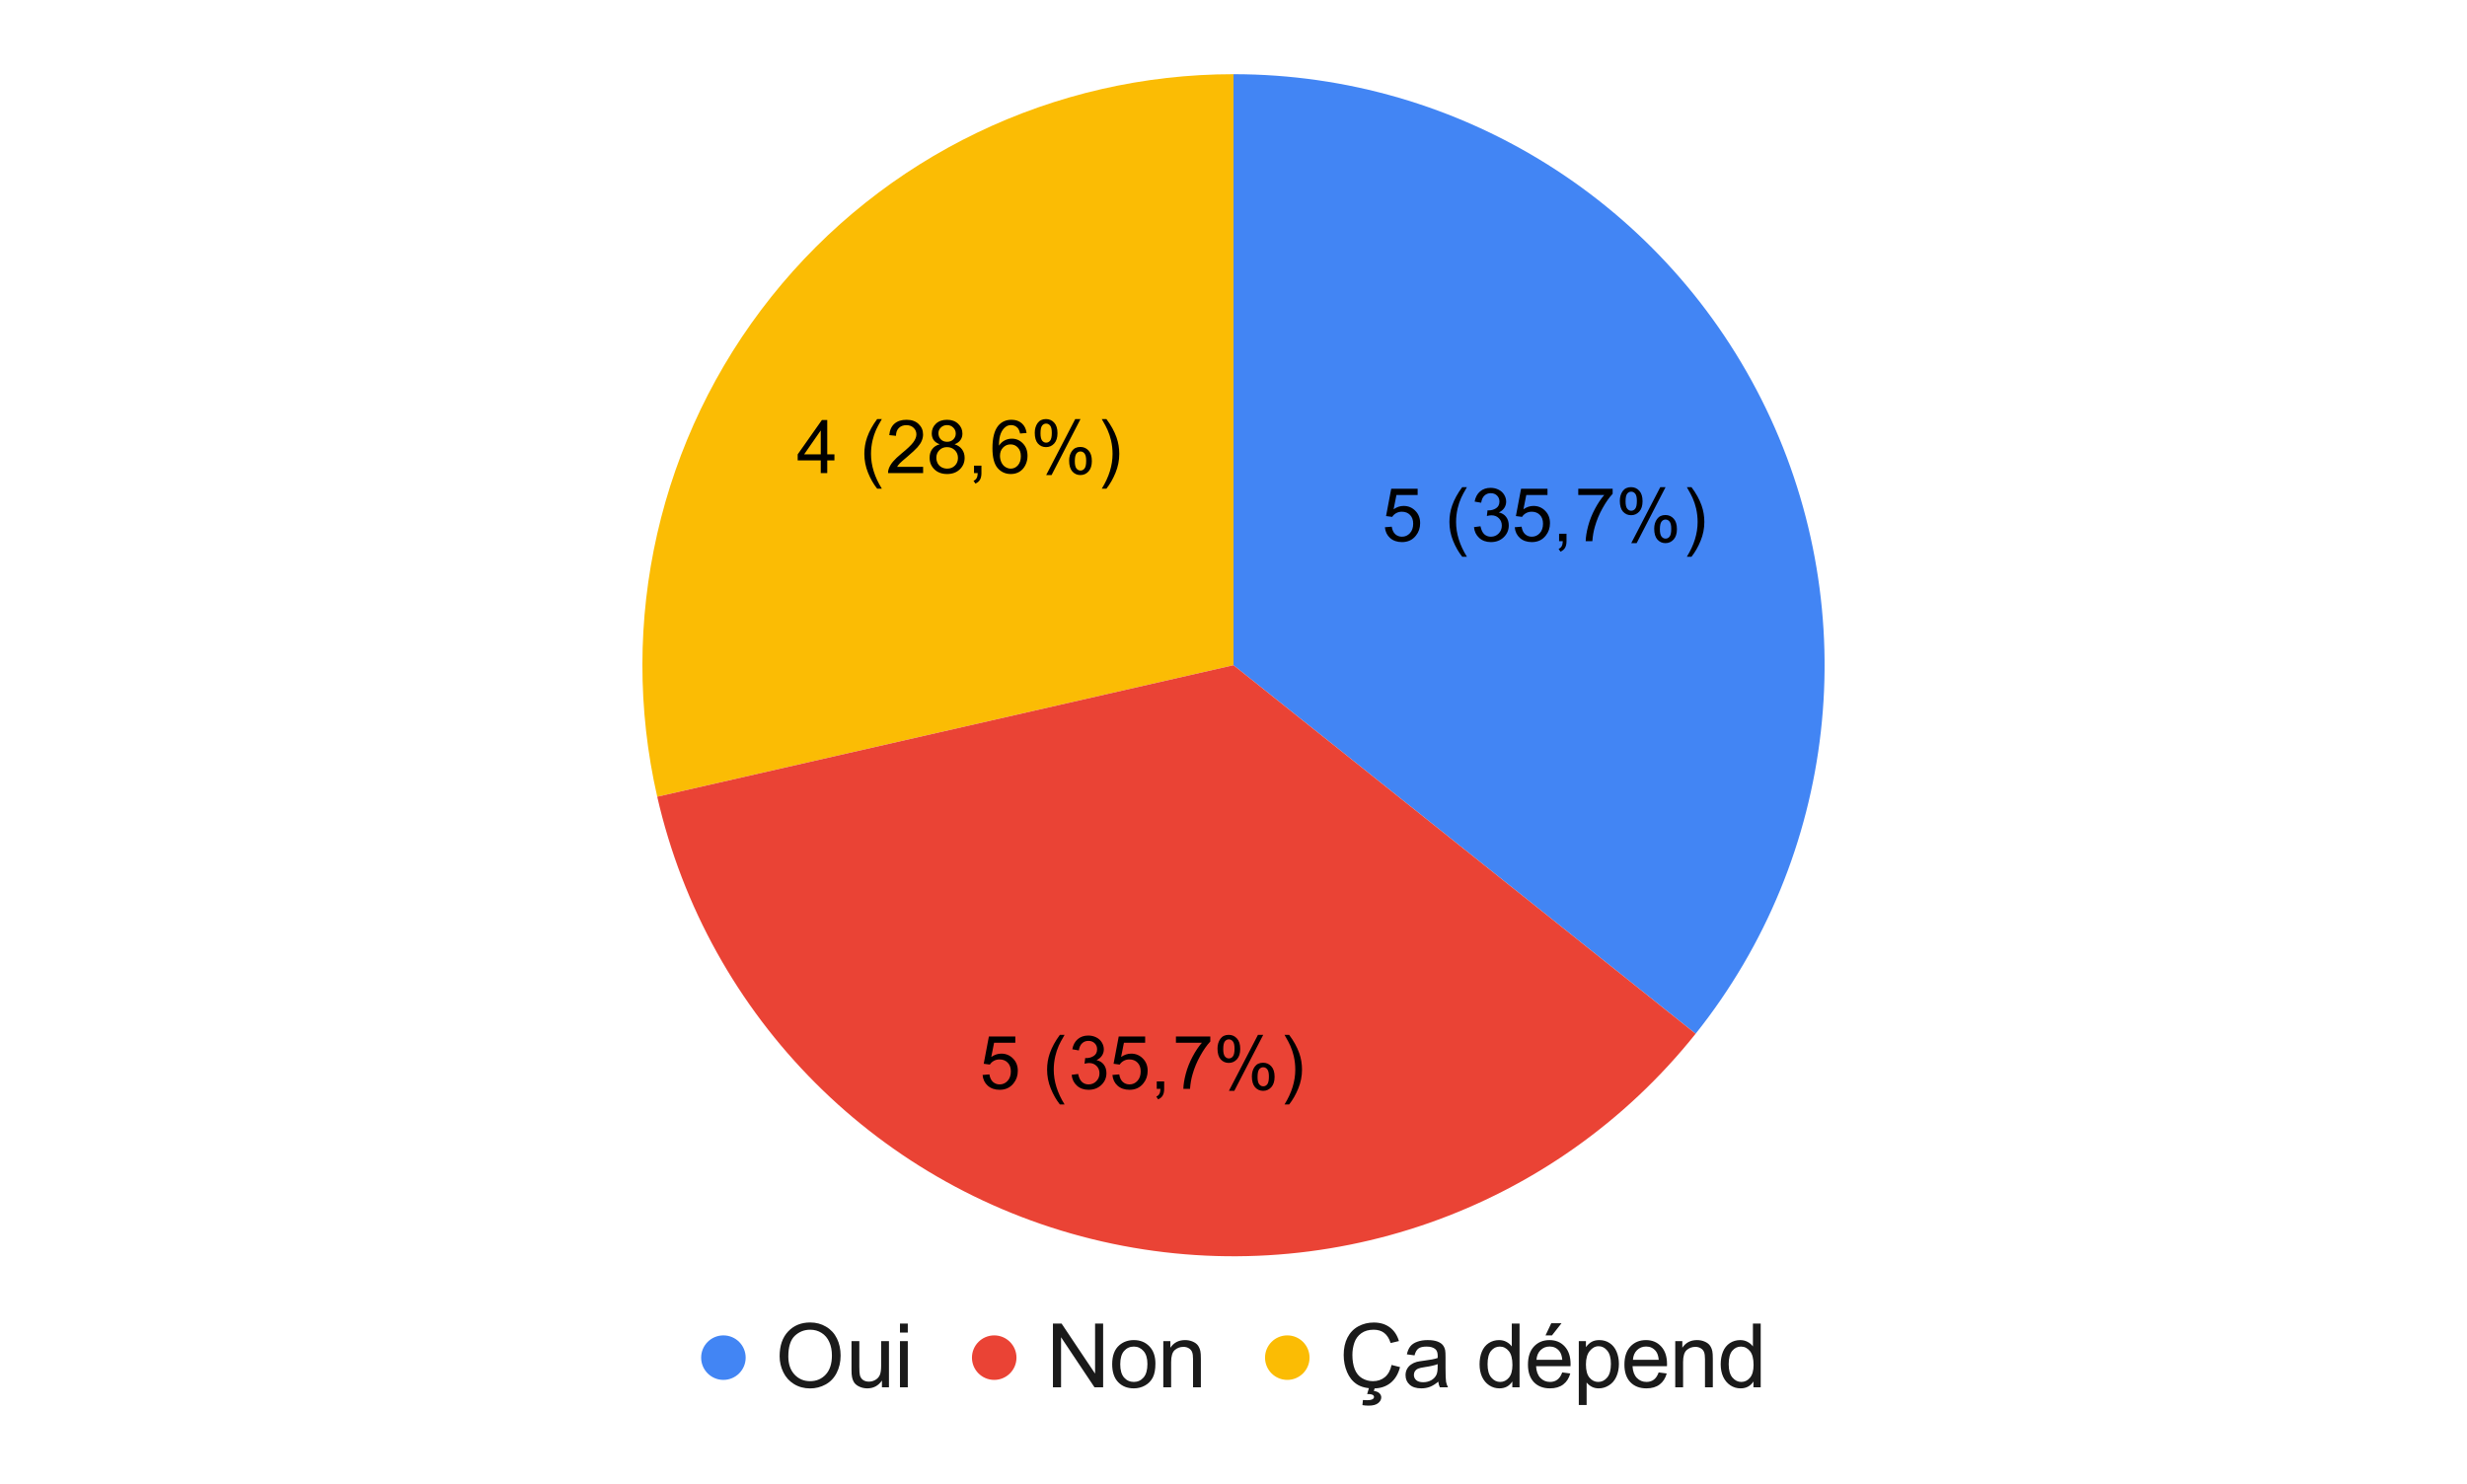
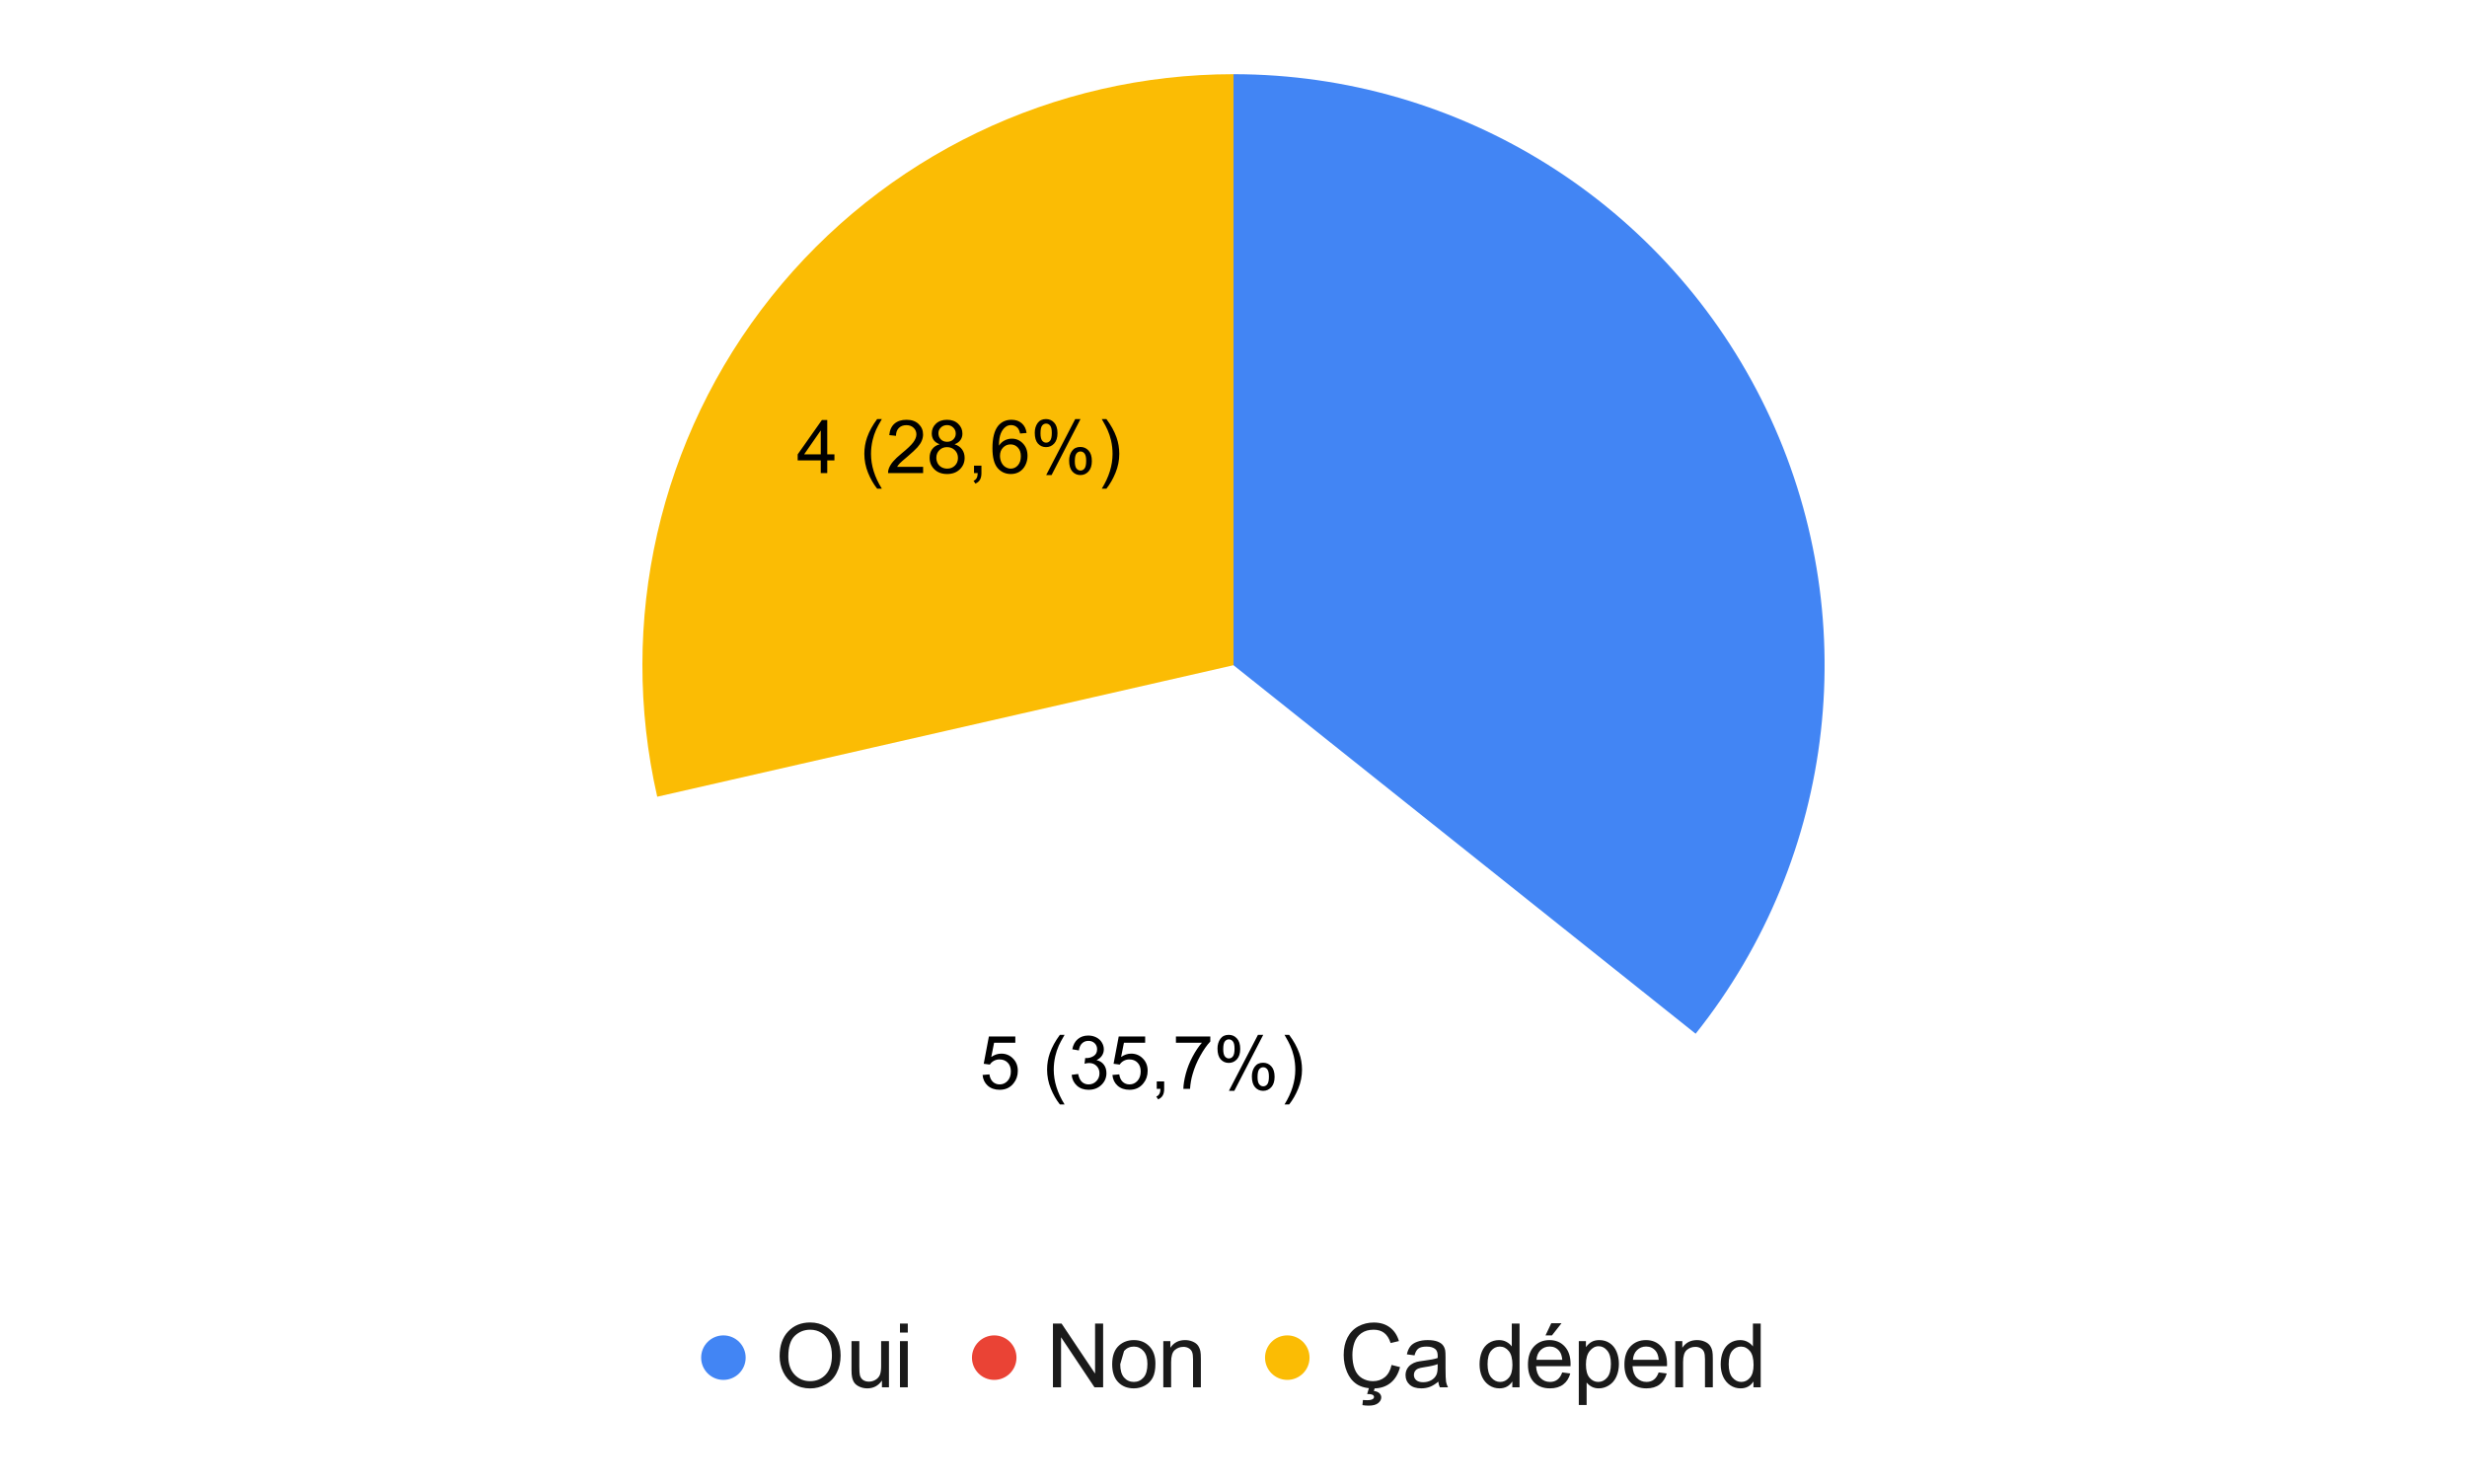
<svg xmlns="http://www.w3.org/2000/svg" version="1.1" viewBox="0.0 0.0 665.0 400.0" fill="none" stroke="none" stroke-linecap="square" stroke-miterlimit="10" width="665" height="400">
  <path fill="#ffffff" d="M0 0L665.0 0L665.0 400.0L0 400.0L0 0Z" fill-rule="nonzero" />
  <path fill="#4285f4" d="M332.5 20.0C393.704 20.0 449.499 55.058 476.054 110.201C502.61 165.344 495.232 230.825 457.072 278.676L332.5 179.333Z" fill-rule="nonzero" />
  <path fill="#fbbc04" d="M177.161 214.788C166.372 167.515 177.696 117.901 207.928 79.991C238.161 42.08 284.011 20.0 332.5 20.0L332.5 179.333Z" fill-rule="nonzero" />
-   <path fill="#ea4335" d="M457.072 278.676C418.912 326.527 356.715 348.291 297.045 334.672C237.375 321.053 190.781 274.458 177.161 214.788L332.5 179.333Z" fill-rule="nonzero" />
-   <path fill="#000000" d="M373.31 142.14L375.154 141.983Q375.357 143.327 376.107 144.015Q376.857 144.686 377.92 144.686Q379.185 144.686 380.06 143.733Q380.935 142.78 380.935 141.186Q380.935 139.686 380.092 138.827Q379.248 137.952 377.889 137.952Q377.029 137.952 376.342 138.343Q375.67 138.718 375.279 139.343L373.623 139.124L375.014 131.765L382.139 131.765L382.139 133.452L376.42 133.452L375.654 137.296Q376.935 136.39 378.357 136.39Q380.232 136.39 381.514 137.702Q382.81 138.999 382.81 141.03Q382.81 142.983 381.67 144.39Q380.295 146.14 377.92 146.14Q375.967 146.14 374.717 145.046Q373.482 143.952 373.31 142.14ZM394.154 150.093Q392.701 148.265 391.701 145.811Q390.701 143.343 390.701 140.702Q390.701 138.374 391.451 136.249Q392.326 133.78 394.154 131.327L395.42 131.327Q394.232 133.358 393.857 134.233Q393.264 135.577 392.92 137.046Q392.498 138.874 392.498 140.718Q392.498 145.405 395.42 150.093L394.154 150.093ZM397.326 142.108L399.076 141.874Q399.389 143.374 400.107 144.03Q400.842 144.686 401.889 144.686Q403.123 144.686 403.967 143.827Q404.826 142.968 404.826 141.702Q404.826 140.483 404.029 139.702Q403.248 138.921 402.029 138.921Q401.529 138.921 400.795 139.108L400.982 137.561Q401.154 137.593 401.264 137.593Q402.389 137.593 403.279 137.015Q404.185 136.421 404.185 135.202Q404.185 134.233 403.529 133.593Q402.873 132.952 401.842 132.952Q400.826 132.952 400.139 133.608Q399.451 134.249 399.264 135.53L397.498 135.218Q397.826 133.452 398.967 132.483Q400.107 131.515 401.81 131.515Q402.982 131.515 403.967 132.015Q404.951 132.515 405.467 133.39Q405.998 134.265 405.998 135.233Q405.998 136.155 405.498 136.921Q404.998 137.686 404.029 138.14Q405.295 138.421 405.998 139.358Q406.701 140.28 406.701 141.655Q406.701 143.53 405.326 144.843Q403.967 146.14 401.873 146.14Q399.982 146.14 398.732 145.015Q397.498 143.89 397.326 142.108ZM408.31 142.14L410.154 141.983Q410.357 143.327 411.107 144.015Q411.857 144.686 412.92 144.686Q414.185 144.686 415.06 143.733Q415.935 142.78 415.935 141.186Q415.935 139.686 415.092 138.827Q414.248 137.952 412.889 137.952Q412.029 137.952 411.342 138.343Q410.67 138.718 410.279 139.343L408.623 139.124L410.014 131.765L417.139 131.765L417.139 133.452L411.42 133.452L410.654 137.296Q411.935 136.39 413.357 136.39Q415.232 136.39 416.514 137.702Q417.81 138.999 417.81 141.03Q417.81 142.983 416.67 144.39Q415.295 146.14 412.92 146.14Q410.967 146.14 409.717 145.046Q408.482 143.952 408.31 142.14ZM420.264 145.89L420.264 143.89L422.264 143.89L422.264 145.89Q422.264 146.999 421.873 147.671Q421.482 148.358 420.639 148.718L420.139 147.968Q420.701 147.733 420.967 147.249Q421.232 146.78 421.264 145.89L420.264 145.89ZM425.435 133.452L425.435 131.765L434.701 131.765L434.701 133.124Q433.326 134.577 431.982 136.999Q430.639 139.405 429.92 141.952Q429.389 143.749 429.232 145.89L427.435 145.89Q427.467 144.202 428.092 141.811Q428.732 139.421 429.92 137.202Q431.107 134.968 432.435 133.452L425.435 133.452ZM436.639 135.015Q436.639 133.483 437.404 132.405Q438.185 131.327 439.654 131.327Q440.998 131.327 441.873 132.296Q442.764 133.249 442.764 135.124Q442.764 136.936 441.873 137.921Q440.982 138.89 439.67 138.89Q438.373 138.89 437.498 137.936Q436.639 136.968 436.639 135.015ZM439.701 132.546Q439.045 132.546 438.607 133.108Q438.185 133.671 438.185 135.186Q438.185 136.561 438.623 137.124Q439.06 137.686 439.701 137.686Q440.373 137.686 440.795 137.124Q441.232 136.546 441.232 135.046Q441.232 133.655 440.795 133.108Q440.357 132.546 439.701 132.546ZM439.717 146.421L447.545 131.327L448.967 131.327L441.17 146.421L439.717 146.421ZM445.904 142.53Q445.904 140.983 446.67 139.921Q447.451 138.843 448.92 138.843Q450.264 138.843 451.139 139.811Q452.029 140.765 452.029 142.64Q452.029 144.452 451.139 145.436Q450.248 146.421 448.935 146.421Q447.639 146.421 446.764 145.452Q445.904 144.468 445.904 142.53ZM448.967 140.061Q448.31 140.061 447.873 140.624Q447.435 141.186 447.435 142.702Q447.435 144.077 447.873 144.64Q448.31 145.202 448.967 145.202Q449.639 145.202 450.06 144.64Q450.498 144.077 450.498 142.561Q450.498 141.186 450.06 140.624Q449.623 140.061 448.967 140.061ZM455.951 150.093L454.701 150.093Q457.607 145.405 457.607 140.718Q457.607 138.874 457.201 137.077Q456.857 135.608 456.264 134.265Q455.889 133.374 454.701 131.327L455.951 131.327Q457.795 133.78 458.67 136.249Q459.42 138.374 459.42 140.702Q459.42 143.343 458.404 145.811Q457.404 148.265 455.951 150.093Z" fill-rule="nonzero" />
  <path fill="#000000" d="M264.859 289.792L266.702 289.635Q266.905 290.979 267.655 291.667Q268.405 292.339 269.468 292.339Q270.734 292.339 271.609 291.385Q272.484 290.432 272.484 288.839Q272.484 287.339 271.64 286.479Q270.796 285.604 269.437 285.604Q268.577 285.604 267.89 285.995Q267.218 286.37 266.827 286.995L265.171 286.776L266.562 279.417L273.687 279.417L273.687 281.104L267.968 281.104L267.202 284.948Q268.484 284.042 269.905 284.042Q271.78 284.042 273.062 285.354Q274.359 286.651 274.359 288.682Q274.359 290.635 273.218 292.042Q271.843 293.792 269.468 293.792Q267.515 293.792 266.265 292.698Q265.03 291.604 264.859 289.792ZM285.702 297.745Q284.249 295.917 283.249 293.464Q282.249 290.995 282.249 288.354Q282.249 286.026 282.999 283.901Q283.874 281.432 285.702 278.979L286.968 278.979Q285.78 281.01 285.405 281.885Q284.812 283.229 284.468 284.698Q284.046 286.526 284.046 288.37Q284.046 293.057 286.968 297.745L285.702 297.745ZM288.874 289.76L290.624 289.526Q290.937 291.026 291.655 291.682Q292.39 292.339 293.437 292.339Q294.671 292.339 295.515 291.479Q296.374 290.62 296.374 289.354Q296.374 288.135 295.577 287.354Q294.796 286.573 293.577 286.573Q293.077 286.573 292.343 286.76L292.53 285.214Q292.702 285.245 292.812 285.245Q293.937 285.245 294.827 284.667Q295.734 284.073 295.734 282.854Q295.734 281.885 295.077 281.245Q294.421 280.604 293.39 280.604Q292.374 280.604 291.687 281.26Q290.999 281.901 290.812 283.182L289.046 282.87Q289.374 281.104 290.515 280.135Q291.655 279.167 293.359 279.167Q294.53 279.167 295.515 279.667Q296.499 280.167 297.015 281.042Q297.546 281.917 297.546 282.885Q297.546 283.807 297.046 284.573Q296.546 285.339 295.577 285.792Q296.843 286.073 297.546 287.01Q298.249 287.932 298.249 289.307Q298.249 291.182 296.874 292.495Q295.515 293.792 293.421 293.792Q291.53 293.792 290.28 292.667Q289.046 291.542 288.874 289.76ZM299.859 289.792L301.702 289.635Q301.905 290.979 302.655 291.667Q303.405 292.339 304.468 292.339Q305.734 292.339 306.609 291.385Q307.484 290.432 307.484 288.839Q307.484 287.339 306.64 286.479Q305.796 285.604 304.437 285.604Q303.577 285.604 302.89 285.995Q302.218 286.37 301.827 286.995L300.171 286.776L301.562 279.417L308.687 279.417L308.687 281.104L302.968 281.104L302.202 284.948Q303.484 284.042 304.905 284.042Q306.78 284.042 308.062 285.354Q309.359 286.651 309.359 288.682Q309.359 290.635 308.218 292.042Q306.843 293.792 304.468 293.792Q302.515 293.792 301.265 292.698Q300.03 291.604 299.859 289.792ZM311.812 293.542L311.812 291.542L313.812 291.542L313.812 293.542Q313.812 294.651 313.421 295.323Q313.03 296.01 312.187 296.37L311.687 295.62Q312.249 295.385 312.515 294.901Q312.78 294.432 312.812 293.542L311.812 293.542ZM316.984 281.104L316.984 279.417L326.249 279.417L326.249 280.776Q324.874 282.229 323.53 284.651Q322.187 287.057 321.468 289.604Q320.937 291.401 320.78 293.542L318.984 293.542Q319.015 291.854 319.64 289.464Q320.28 287.073 321.468 284.854Q322.655 282.62 323.984 281.104L316.984 281.104ZM328.187 282.667Q328.187 281.135 328.952 280.057Q329.734 278.979 331.202 278.979Q332.546 278.979 333.421 279.948Q334.312 280.901 334.312 282.776Q334.312 284.589 333.421 285.573Q332.53 286.542 331.218 286.542Q329.921 286.542 329.046 285.589Q328.187 284.62 328.187 282.667ZM331.249 280.198Q330.593 280.198 330.155 280.76Q329.734 281.323 329.734 282.839Q329.734 284.214 330.171 284.776Q330.609 285.339 331.249 285.339Q331.921 285.339 332.343 284.776Q332.78 284.198 332.78 282.698Q332.78 281.307 332.343 280.76Q331.905 280.198 331.249 280.198ZM331.265 294.073L339.093 278.979L340.515 278.979L332.718 294.073L331.265 294.073ZM337.452 290.182Q337.452 288.635 338.218 287.573Q338.999 286.495 340.468 286.495Q341.812 286.495 342.687 287.464Q343.577 288.417 343.577 290.292Q343.577 292.104 342.687 293.089Q341.796 294.073 340.484 294.073Q339.187 294.073 338.312 293.104Q337.452 292.12 337.452 290.182ZM340.515 287.714Q339.859 287.714 339.421 288.276Q338.984 288.839 338.984 290.354Q338.984 291.729 339.421 292.292Q339.859 292.854 340.515 292.854Q341.187 292.854 341.609 292.292Q342.046 291.729 342.046 290.214Q342.046 288.839 341.609 288.276Q341.171 287.714 340.515 287.714ZM347.499 297.745L346.249 297.745Q349.155 293.057 349.155 288.37Q349.155 286.526 348.749 284.729Q348.405 283.26 347.812 281.917Q347.437 281.026 346.249 278.979L347.499 278.979Q349.343 281.432 350.218 283.901Q350.968 286.026 350.968 288.354Q350.968 290.995 349.952 293.464Q348.952 295.917 347.499 297.745Z" fill-rule="nonzero" />
  <path fill="#000000" d="M221.241 127.538L221.241 124.116L215.023 124.116L215.023 122.491L221.554 113.225L222.991 113.225L222.991 122.491L224.929 122.491L224.929 124.116L222.991 124.116L222.991 127.538L221.241 127.538ZM221.241 122.491L221.241 116.038L216.757 122.491L221.241 122.491ZM236.444 131.741Q234.991 129.913 233.991 127.46Q232.991 124.991 232.991 122.35Q232.991 120.022 233.741 117.897Q234.616 115.428 236.444 112.975L237.71 112.975Q236.523 115.006 236.148 115.881Q235.554 117.225 235.21 118.694Q234.788 120.522 234.788 122.366Q234.788 127.053 237.71 131.741L236.444 131.741ZM248.835 125.85L248.835 127.538L239.382 127.538Q239.366 126.897 239.585 126.319Q239.944 125.35 240.741 124.413Q241.538 123.475 243.038 122.241Q245.382 120.335 246.194 119.225Q247.023 118.1 247.023 117.1Q247.023 116.053 246.273 115.335Q245.523 114.616 244.319 114.616Q243.054 114.616 242.288 115.381Q241.523 116.147 241.523 117.491L239.71 117.303Q239.898 115.288 241.101 114.225Q242.319 113.163 244.366 113.163Q246.413 113.163 247.616 114.303Q248.819 115.444 248.819 117.131Q248.819 117.991 248.46 118.835Q248.116 119.663 247.304 120.585Q246.491 121.491 244.601 123.1Q243.007 124.428 242.554 124.897Q242.116 125.366 241.819 125.85L248.835 125.85ZM253.304 119.772Q252.21 119.366 251.679 118.631Q251.163 117.881 251.163 116.85Q251.163 115.288 252.288 114.225Q253.413 113.163 255.273 113.163Q257.148 113.163 258.288 114.256Q259.429 115.335 259.429 116.897Q259.429 117.897 258.898 118.631Q258.382 119.366 257.319 119.772Q258.648 120.21 259.335 121.163Q260.023 122.116 260.023 123.444Q260.023 125.288 258.71 126.538Q257.413 127.788 255.304 127.788Q253.179 127.788 251.882 126.538Q250.585 125.272 250.585 123.397Q250.585 122.006 251.288 121.069Q252.007 120.116 253.304 119.772ZM252.96 116.788Q252.96 117.803 253.616 118.46Q254.273 119.1 255.304 119.1Q256.319 119.1 256.976 118.46Q257.632 117.819 257.632 116.897Q257.632 115.928 256.96 115.272Q256.288 114.6 255.288 114.6Q254.288 114.6 253.616 115.256Q252.96 115.897 252.96 116.788ZM252.398 123.413Q252.398 124.163 252.741 124.866Q253.101 125.569 253.804 125.96Q254.507 126.335 255.319 126.335Q256.585 126.335 257.398 125.522Q258.226 124.71 258.226 123.46Q258.226 122.194 257.382 121.366Q256.538 120.538 255.257 120.538Q254.023 120.538 253.21 121.366Q252.398 122.178 252.398 123.413ZM262.554 127.538L262.554 125.538L264.554 125.538L264.554 127.538Q264.554 128.647 264.163 129.319Q263.773 130.006 262.929 130.366L262.429 129.616Q262.991 129.381 263.257 128.897Q263.523 128.428 263.554 127.538L262.554 127.538ZM276.726 116.725L274.976 116.866Q274.741 115.835 274.319 115.366Q273.601 114.6 272.554 114.6Q271.71 114.6 271.085 115.069Q270.257 115.678 269.773 116.85Q269.288 118.006 269.273 120.147Q269.913 119.194 270.819 118.725Q271.741 118.256 272.757 118.256Q274.507 118.256 275.741 119.553Q276.976 120.835 276.976 122.881Q276.976 124.241 276.398 125.397Q275.819 126.553 274.804 127.178Q273.788 127.788 272.491 127.788Q270.304 127.788 268.913 126.178Q267.523 124.553 267.523 120.835Q267.523 116.694 269.054 114.803Q270.398 113.163 272.663 113.163Q274.351 113.163 275.429 114.116Q276.507 115.053 276.726 116.725ZM269.554 122.897Q269.554 123.803 269.929 124.631Q270.319 125.46 271.007 125.897Q271.71 126.335 272.46 126.335Q273.585 126.335 274.382 125.444Q275.179 124.538 275.179 122.991Q275.179 121.506 274.382 120.663Q273.601 119.803 272.398 119.803Q271.21 119.803 270.382 120.663Q269.554 121.506 269.554 122.897ZM278.929 116.663Q278.929 115.131 279.694 114.053Q280.476 112.975 281.944 112.975Q283.288 112.975 284.163 113.944Q285.054 114.897 285.054 116.772Q285.054 118.585 284.163 119.569Q283.273 120.538 281.96 120.538Q280.663 120.538 279.788 119.585Q278.929 118.616 278.929 116.663ZM281.991 114.194Q281.335 114.194 280.898 114.756Q280.476 115.319 280.476 116.835Q280.476 118.21 280.913 118.772Q281.351 119.335 281.991 119.335Q282.663 119.335 283.085 118.772Q283.523 118.194 283.523 116.694Q283.523 115.303 283.085 114.756Q282.648 114.194 281.991 114.194ZM282.007 128.069L289.835 112.975L291.257 112.975L283.46 128.069L282.007 128.069ZM288.194 124.178Q288.194 122.631 288.96 121.569Q289.741 120.491 291.21 120.491Q292.554 120.491 293.429 121.46Q294.319 122.413 294.319 124.288Q294.319 126.1 293.429 127.085Q292.538 128.069 291.226 128.069Q289.929 128.069 289.054 127.1Q288.194 126.116 288.194 124.178ZM291.257 121.71Q290.601 121.71 290.163 122.272Q289.726 122.835 289.726 124.35Q289.726 125.725 290.163 126.288Q290.601 126.85 291.257 126.85Q291.929 126.85 292.351 126.288Q292.788 125.725 292.788 124.21Q292.788 122.835 292.351 122.272Q291.913 121.71 291.257 121.71ZM298.241 131.741L296.991 131.741Q299.898 127.053 299.898 122.366Q299.898 120.522 299.491 118.725Q299.148 117.256 298.554 115.913Q298.179 115.022 296.991 112.975L298.241 112.975Q300.085 115.428 300.96 117.897Q301.71 120.022 301.71 122.35Q301.71 124.991 300.694 127.46Q299.694 129.913 298.241 131.741Z" fill-rule="nonzero" />
  <path fill="#4285f4" d="M201.0 366.0C201.0 369.314 198.314 372.0 195.0 372.0C191.686 372.0 189.0 369.314 189.0 366.0C189.0 362.686 191.686 360.0 195.0 360.0C198.314 360.0 201.0 362.686 201.0 366.0Z" fill-rule="nonzero" />
  <path fill="#1a1a1a" d="M210.156 365.625Q210.156 361.359 212.453 358.938Q214.75 356.516 218.391 356.516Q220.766 356.516 222.672 357.656Q224.594 358.781 225.594 360.828Q226.594 362.859 226.594 365.438Q226.594 368.047 225.531 370.109Q224.484 372.172 222.547 373.234Q220.609 374.297 218.375 374.297Q215.953 374.297 214.031 373.125Q212.125 371.953 211.141 369.922Q210.156 367.891 210.156 365.625ZM212.5 365.672Q212.5 368.766 214.172 370.562Q215.844 372.344 218.359 372.344Q220.938 372.344 222.594 370.547Q224.25 368.734 224.25 365.422Q224.25 363.328 223.531 361.766Q222.828 360.188 221.453 359.328Q220.094 358.469 218.406 358.469Q215.984 358.469 214.234 360.125Q212.5 361.781 212.5 365.672ZM237.734 374.0L237.734 372.172Q236.281 374.281 233.797 374.281Q232.688 374.281 231.734 373.859Q230.781 373.438 230.312 372.797Q229.859 372.156 229.672 371.234Q229.531 370.609 229.531 369.266L229.531 361.547L231.641 361.547L231.641 368.453Q231.641 370.109 231.781 370.688Q231.969 371.516 232.609 372.0Q233.266 372.469 234.219 372.469Q235.156 372.469 235.984 371.984Q236.828 371.484 237.172 370.656Q237.516 369.812 237.516 368.219L237.516 361.547L239.625 361.547L239.625 374.0L237.734 374.0ZM242.594 359.25L242.594 356.812L244.703 356.812L244.703 359.25L242.594 359.25ZM242.594 374.0L242.594 361.547L244.703 361.547L244.703 374.0L242.594 374.0Z" fill-rule="nonzero" />
  <path fill="#ea4335" d="M274.0 366.0C274.0 369.314 271.314 372.0 268.0 372.0C264.686 372.0 262.0 369.314 262.0 366.0C262.0 362.686 264.686 360.0 268.0 360.0C271.314 360.0 274.0 362.686 274.0 366.0Z" fill-rule="nonzero" />
-   <path fill="#1a1a1a" d="M283.828 374.0L283.828 356.812L286.156 356.812L295.188 370.312L295.188 356.812L297.359 356.812L297.359 374.0L295.031 374.0L286.016 360.5L286.016 374.0L283.828 374.0ZM299.797 367.781Q299.797 364.312 301.719 362.656Q303.328 361.266 305.641 361.266Q308.203 361.266 309.828 362.953Q311.453 364.641 311.453 367.594Q311.453 370.0 310.734 371.375Q310.016 372.75 308.641 373.516Q307.266 374.281 305.641 374.281Q303.016 374.281 301.406 372.609Q299.797 370.922 299.797 367.781ZM301.969 367.781Q301.969 370.172 303.0 371.359Q304.047 372.547 305.641 372.547Q307.203 372.547 308.25 371.359Q309.297 370.156 309.297 367.703Q309.297 365.391 308.234 364.203Q307.188 363.016 305.641 363.016Q304.047 363.016 303.0 364.203Q301.969 365.391 301.969 367.781ZM313.578 374.0L313.578 361.547L315.484 361.547L315.484 363.328Q316.859 361.266 319.438 361.266Q320.562 361.266 321.5 361.672Q322.453 362.078 322.922 362.734Q323.391 363.391 323.578 364.297Q323.703 364.875 323.703 366.344L323.703 374.0L321.594 374.0L321.594 366.422Q321.594 365.141 321.344 364.5Q321.094 363.859 320.469 363.484Q319.844 363.094 319.0 363.094Q317.656 363.094 316.672 363.953Q315.688 364.812 315.688 367.203L315.688 374.0L313.578 374.0Z" fill-rule="nonzero" />
+   <path fill="#1a1a1a" d="M283.828 374.0L283.828 356.812L286.156 356.812L295.188 370.312L295.188 356.812L297.359 356.812L297.359 374.0L295.031 374.0L286.016 360.5L286.016 374.0L283.828 374.0ZM299.797 367.781Q299.797 364.312 301.719 362.656Q303.328 361.266 305.641 361.266Q308.203 361.266 309.828 362.953Q311.453 364.641 311.453 367.594Q311.453 370.0 310.734 371.375Q310.016 372.75 308.641 373.516Q307.266 374.281 305.641 374.281Q303.016 374.281 301.406 372.609Q299.797 370.922 299.797 367.781ZM301.969 367.781Q301.969 370.172 303.0 371.359Q304.047 372.547 305.641 372.547Q307.203 372.547 308.25 371.359Q309.297 370.156 309.297 367.703Q309.297 365.391 308.234 364.203Q307.188 363.016 305.641 363.016Q304.047 363.016 303.0 364.203ZM313.578 374.0L313.578 361.547L315.484 361.547L315.484 363.328Q316.859 361.266 319.438 361.266Q320.562 361.266 321.5 361.672Q322.453 362.078 322.922 362.734Q323.391 363.391 323.578 364.297Q323.703 364.875 323.703 366.344L323.703 374.0L321.594 374.0L321.594 366.422Q321.594 365.141 321.344 364.5Q321.094 363.859 320.469 363.484Q319.844 363.094 319.0 363.094Q317.656 363.094 316.672 363.953Q315.688 364.812 315.688 367.203L315.688 374.0L313.578 374.0Z" fill-rule="nonzero" />
  <path fill="#fbbc04" d="M353.0 366.0C353.0 369.314 350.314 372.0 347.0 372.0C343.686 372.0 341.0 369.314 341.0 366.0C341.0 362.686 343.686 360.0 347.0 360.0C350.314 360.0 353.0 362.686 353.0 366.0Z" fill-rule="nonzero" />
  <path fill="#1a1a1a" d="M375.109 367.969L377.391 368.547Q376.672 371.344 374.812 372.828Q372.953 374.297 370.266 374.297Q367.5 374.297 365.75 373.172Q364.016 372.031 363.109 369.891Q362.203 367.734 362.203 365.281Q362.203 362.594 363.219 360.594Q364.25 358.594 366.141 357.562Q368.031 356.531 370.312 356.531Q372.891 356.531 374.641 357.844Q376.406 359.156 377.094 361.531L374.859 362.062Q374.25 360.188 373.109 359.328Q371.984 358.469 370.266 358.469Q368.281 358.469 366.953 359.422Q365.625 360.375 365.078 361.969Q364.547 363.562 364.547 365.266Q364.547 367.453 365.172 369.094Q365.812 370.734 367.156 371.547Q368.516 372.344 370.078 372.344Q372.0 372.344 373.312 371.25Q374.641 370.141 375.109 367.969ZM368.531 375.812L369.141 373.734L370.719 373.734L370.328 374.984Q371.328 375.109 371.828 375.594Q372.328 376.094 372.328 376.703Q372.328 377.594 371.484 378.266Q370.641 378.938 368.938 378.938Q367.984 378.938 367.25 378.797L367.391 377.422Q368.141 377.469 368.484 377.469Q369.594 377.469 370.031 377.172Q370.375 376.938 370.375 376.594Q370.375 376.375 370.234 376.203Q370.109 376.047 369.734 375.922Q369.375 375.812 368.531 375.812ZM387.703 372.469Q386.531 373.453 385.438 373.875Q384.359 374.281 383.125 374.281Q381.078 374.281 379.969 373.281Q378.875 372.281 378.875 370.719Q378.875 369.797 379.281 369.047Q379.703 368.297 380.375 367.844Q381.047 367.375 381.891 367.141Q382.516 366.984 383.766 366.828Q386.328 366.516 387.531 366.094Q387.547 365.672 387.547 365.547Q387.547 364.266 386.938 363.734Q386.141 363.016 384.547 363.016Q383.047 363.016 382.344 363.547Q381.641 364.062 381.297 365.391L379.234 365.109Q379.516 363.781 380.156 362.969Q380.797 362.156 382.016 361.719Q383.234 361.266 384.844 361.266Q386.438 361.266 387.438 361.641Q388.438 362.016 388.906 362.594Q389.375 363.156 389.562 364.031Q389.656 364.562 389.656 365.969L389.656 368.781Q389.656 371.719 389.797 372.5Q389.938 373.281 390.328 374.0L388.125 374.0Q387.797 373.344 387.703 372.469ZM387.531 367.75Q386.375 368.219 384.078 368.547Q382.781 368.734 382.234 368.969Q381.703 369.203 381.406 369.656Q381.125 370.109 381.125 370.656Q381.125 371.5 381.75 372.062Q382.391 372.625 383.625 372.625Q384.844 372.625 385.797 372.094Q386.75 371.562 387.188 370.641Q387.531 369.922 387.531 368.531L387.531 367.75ZM407.656 374.0L407.656 372.422Q406.469 374.281 404.172 374.281Q402.688 374.281 401.438 373.469Q400.188 372.641 399.5 371.172Q398.828 369.703 398.828 367.781Q398.828 365.922 399.438 364.406Q400.062 362.891 401.297 362.078Q402.547 361.266 404.078 361.266Q405.203 361.266 406.078 361.75Q406.969 362.219 407.516 362.984L407.516 356.812L409.609 356.812L409.609 374.0L407.656 374.0ZM400.984 367.781Q400.984 370.172 401.984 371.359Q403.0 372.547 404.375 372.547Q405.766 372.547 406.719 371.422Q407.688 370.281 407.688 367.969Q407.688 365.406 406.703 364.219Q405.719 363.016 404.281 363.016Q402.875 363.016 401.922 364.172Q400.984 365.312 400.984 367.781ZM421.109 369.984L423.281 370.266Q422.766 372.172 421.375 373.234Q419.984 374.281 417.812 374.281Q415.078 374.281 413.469 372.609Q411.875 370.922 411.875 367.875Q411.875 364.734 413.484 363.0Q415.109 361.266 417.688 361.266Q420.188 361.266 421.766 362.969Q423.359 364.672 423.359 367.75Q423.359 367.938 423.344 368.312L414.062 368.312Q414.172 370.359 415.219 371.453Q416.266 372.547 417.828 372.547Q418.984 372.547 419.797 371.938Q420.625 371.328 421.109 369.984ZM414.172 366.578L421.125 366.578Q420.984 365.016 420.328 364.219Q419.328 363.0 417.719 363.0Q416.266 363.0 415.266 363.984Q414.281 364.953 414.172 366.578ZM416.609 360.0L418.156 356.719L420.922 356.719L418.344 360.0L416.609 360.0ZM425.578 378.766L425.578 361.547L427.5 361.547L427.5 363.172Q428.188 362.219 429.031 361.75Q429.891 361.266 431.109 361.266Q432.703 361.266 433.922 362.094Q435.141 362.906 435.766 364.406Q436.391 365.906 436.391 367.688Q436.391 369.594 435.703 371.125Q435.016 372.656 433.703 373.469Q432.406 374.281 430.969 374.281Q429.906 374.281 429.062 373.844Q428.234 373.391 427.688 372.703L427.688 378.766L425.578 378.766ZM427.5 367.844Q427.5 370.25 428.469 371.406Q429.438 372.547 430.828 372.547Q432.234 372.547 433.234 371.359Q434.234 370.172 434.234 367.672Q434.234 365.297 433.25 364.109Q432.281 362.922 430.922 362.922Q429.562 362.922 428.531 364.188Q427.5 365.438 427.5 367.844ZM447.109 369.984L449.281 370.266Q448.766 372.172 447.375 373.234Q445.984 374.281 443.812 374.281Q441.078 374.281 439.469 372.609Q437.875 370.922 437.875 367.875Q437.875 364.734 439.484 363.0Q441.109 361.266 443.688 361.266Q446.188 361.266 447.766 362.969Q449.359 364.672 449.359 367.75Q449.359 367.938 449.344 368.312L440.062 368.312Q440.172 370.359 441.219 371.453Q442.266 372.547 443.828 372.547Q444.984 372.547 445.797 371.938Q446.625 371.328 447.109 369.984ZM440.172 366.578L447.125 366.578Q446.984 365.016 446.328 364.219Q445.328 363.0 443.719 363.0Q442.266 363.0 441.266 363.984Q440.281 364.953 440.172 366.578ZM451.578 374.0L451.578 361.547L453.484 361.547L453.484 363.328Q454.859 361.266 457.438 361.266Q458.562 361.266 459.5 361.672Q460.453 362.078 460.922 362.734Q461.391 363.391 461.578 364.297Q461.703 364.875 461.703 366.344L461.703 374.0L459.594 374.0L459.594 366.422Q459.594 365.141 459.344 364.5Q459.094 363.859 458.469 363.484Q457.844 363.094 457.0 363.094Q455.656 363.094 454.672 363.953Q453.688 364.812 453.688 367.203L453.688 374.0L451.578 374.0ZM472.656 374.0L472.656 372.422Q471.469 374.281 469.172 374.281Q467.688 374.281 466.438 373.469Q465.188 372.641 464.5 371.172Q463.828 369.703 463.828 367.781Q463.828 365.922 464.438 364.406Q465.062 362.891 466.297 362.078Q467.547 361.266 469.078 361.266Q470.203 361.266 471.078 361.75Q471.969 362.219 472.516 362.984L472.516 356.812L474.609 356.812L474.609 374.0L472.656 374.0ZM465.984 367.781Q465.984 370.172 466.984 371.359Q468.0 372.547 469.375 372.547Q470.766 372.547 471.719 371.422Q472.688 370.281 472.688 367.969Q472.688 365.406 471.703 364.219Q470.719 363.016 469.281 363.016Q467.875 363.016 466.922 364.172Q465.984 365.312 465.984 367.781Z" fill-rule="nonzero" />
</svg>